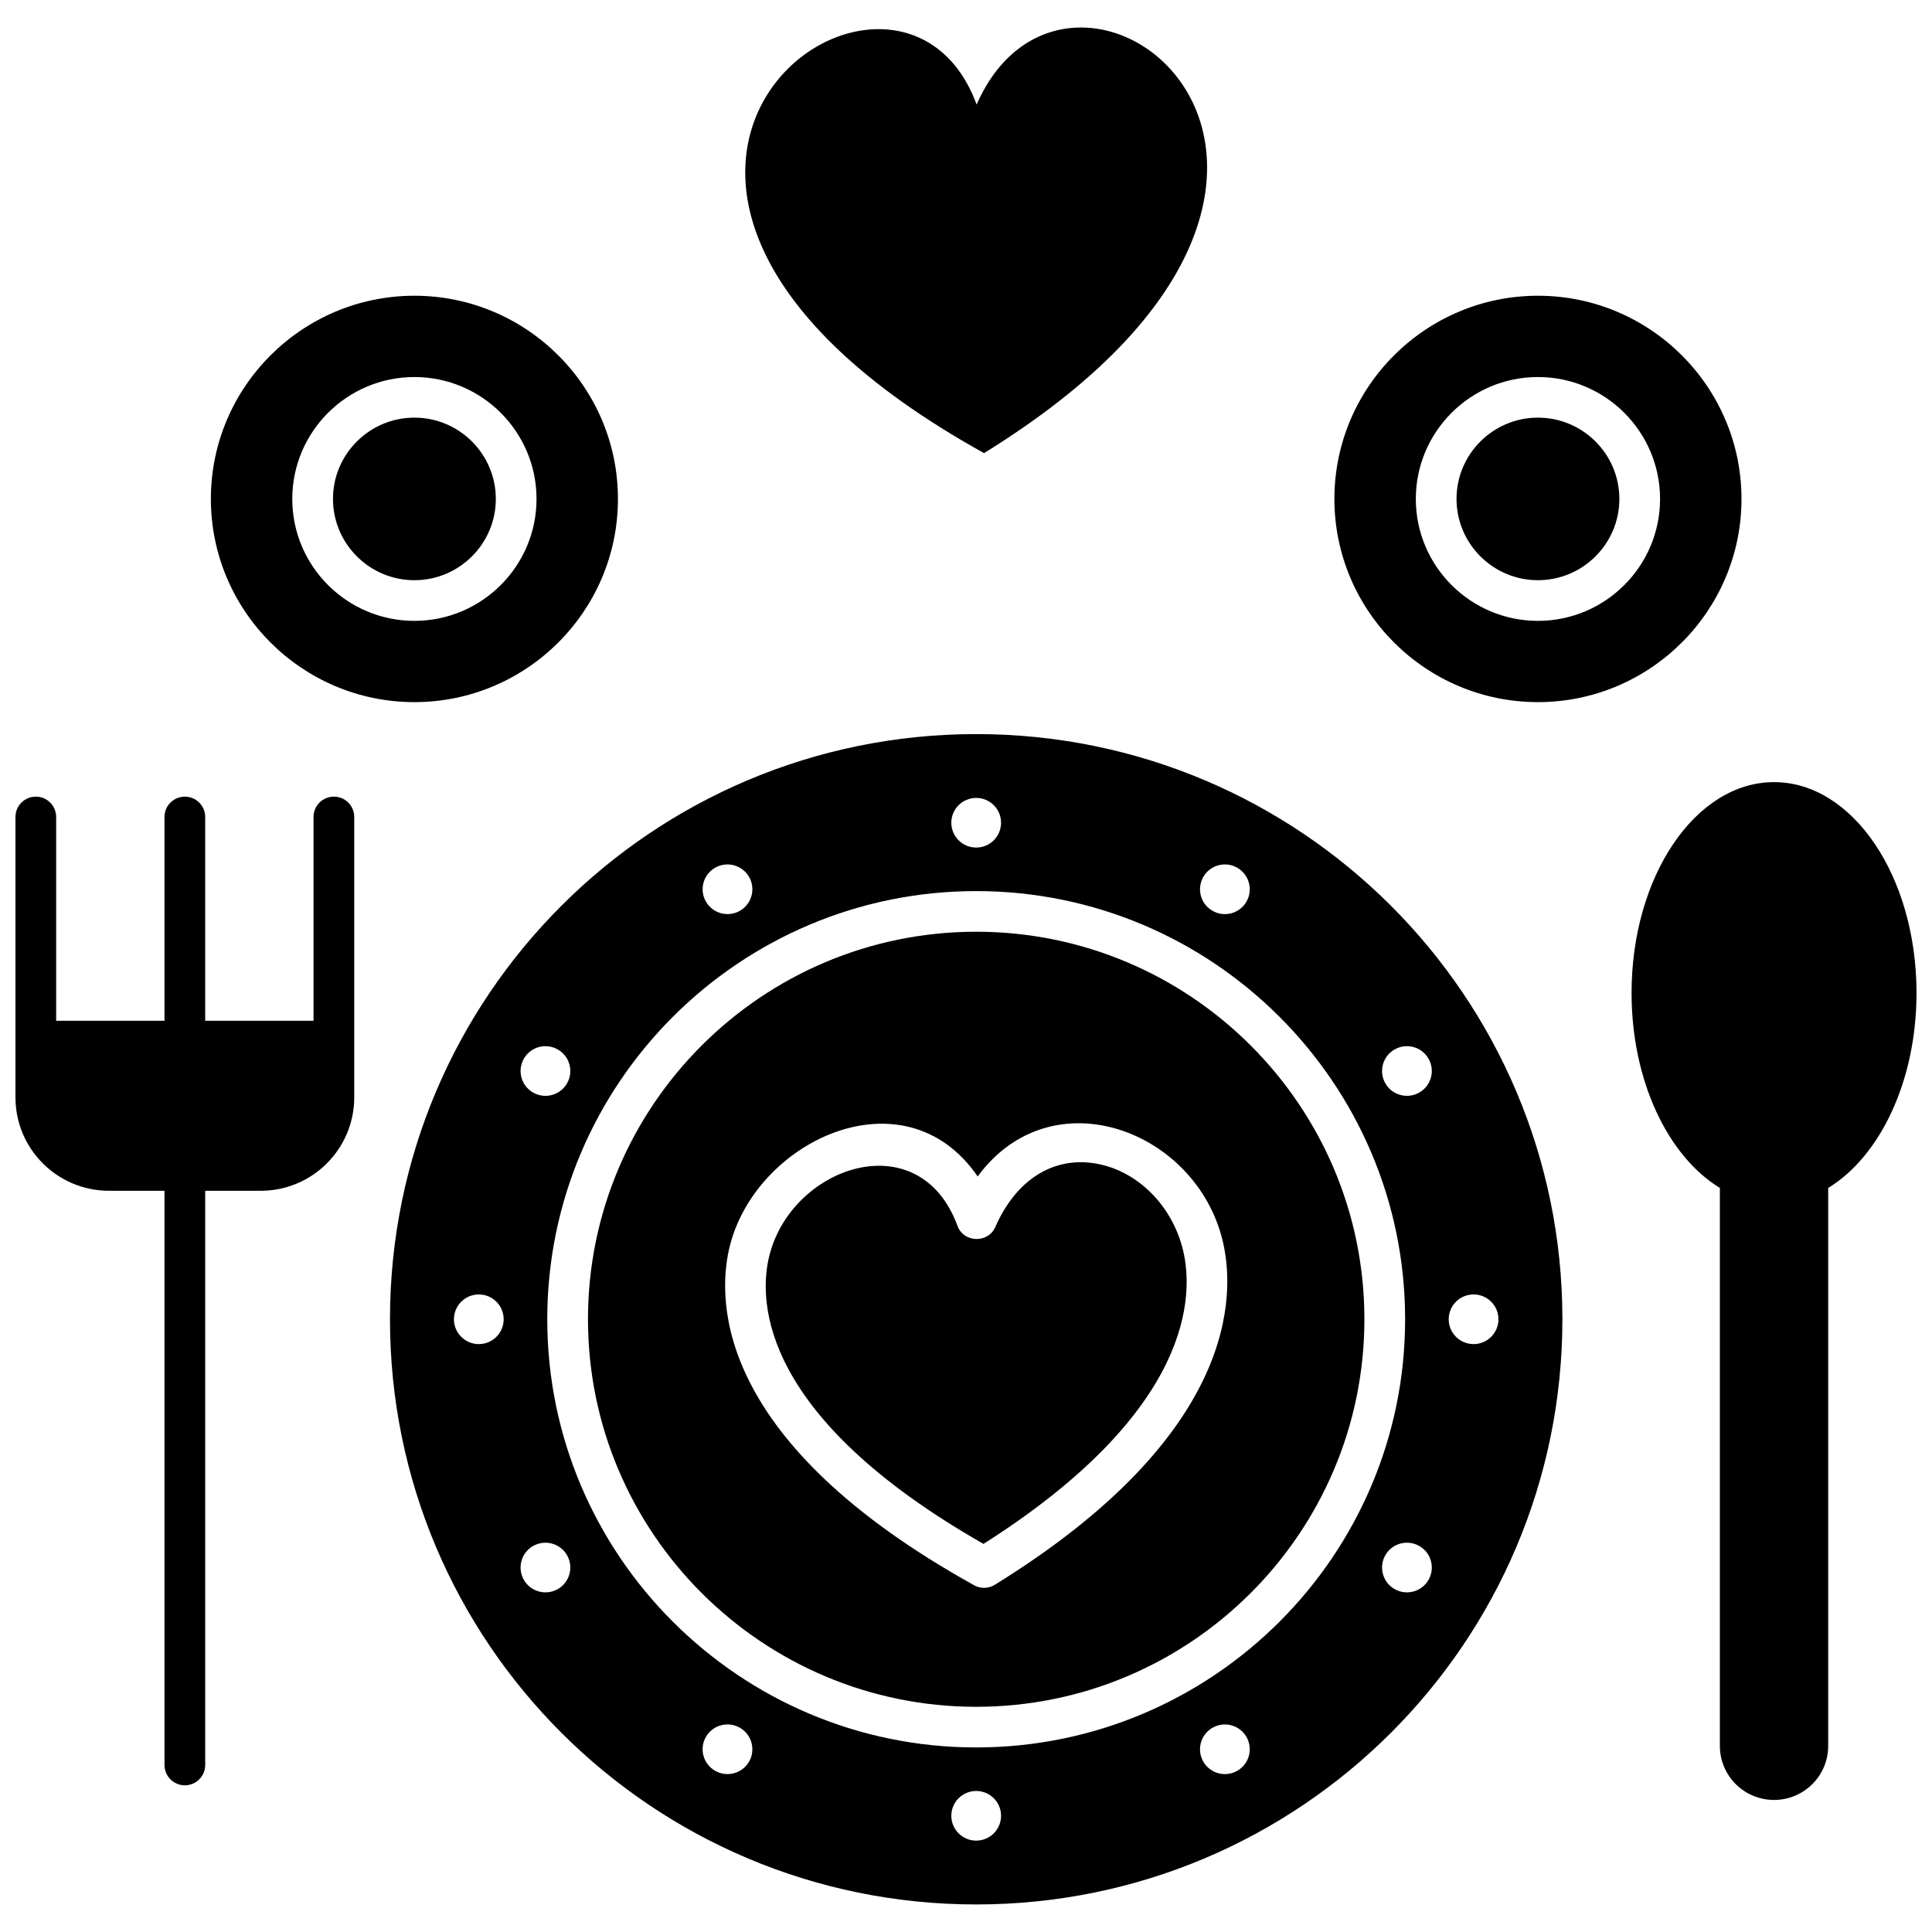
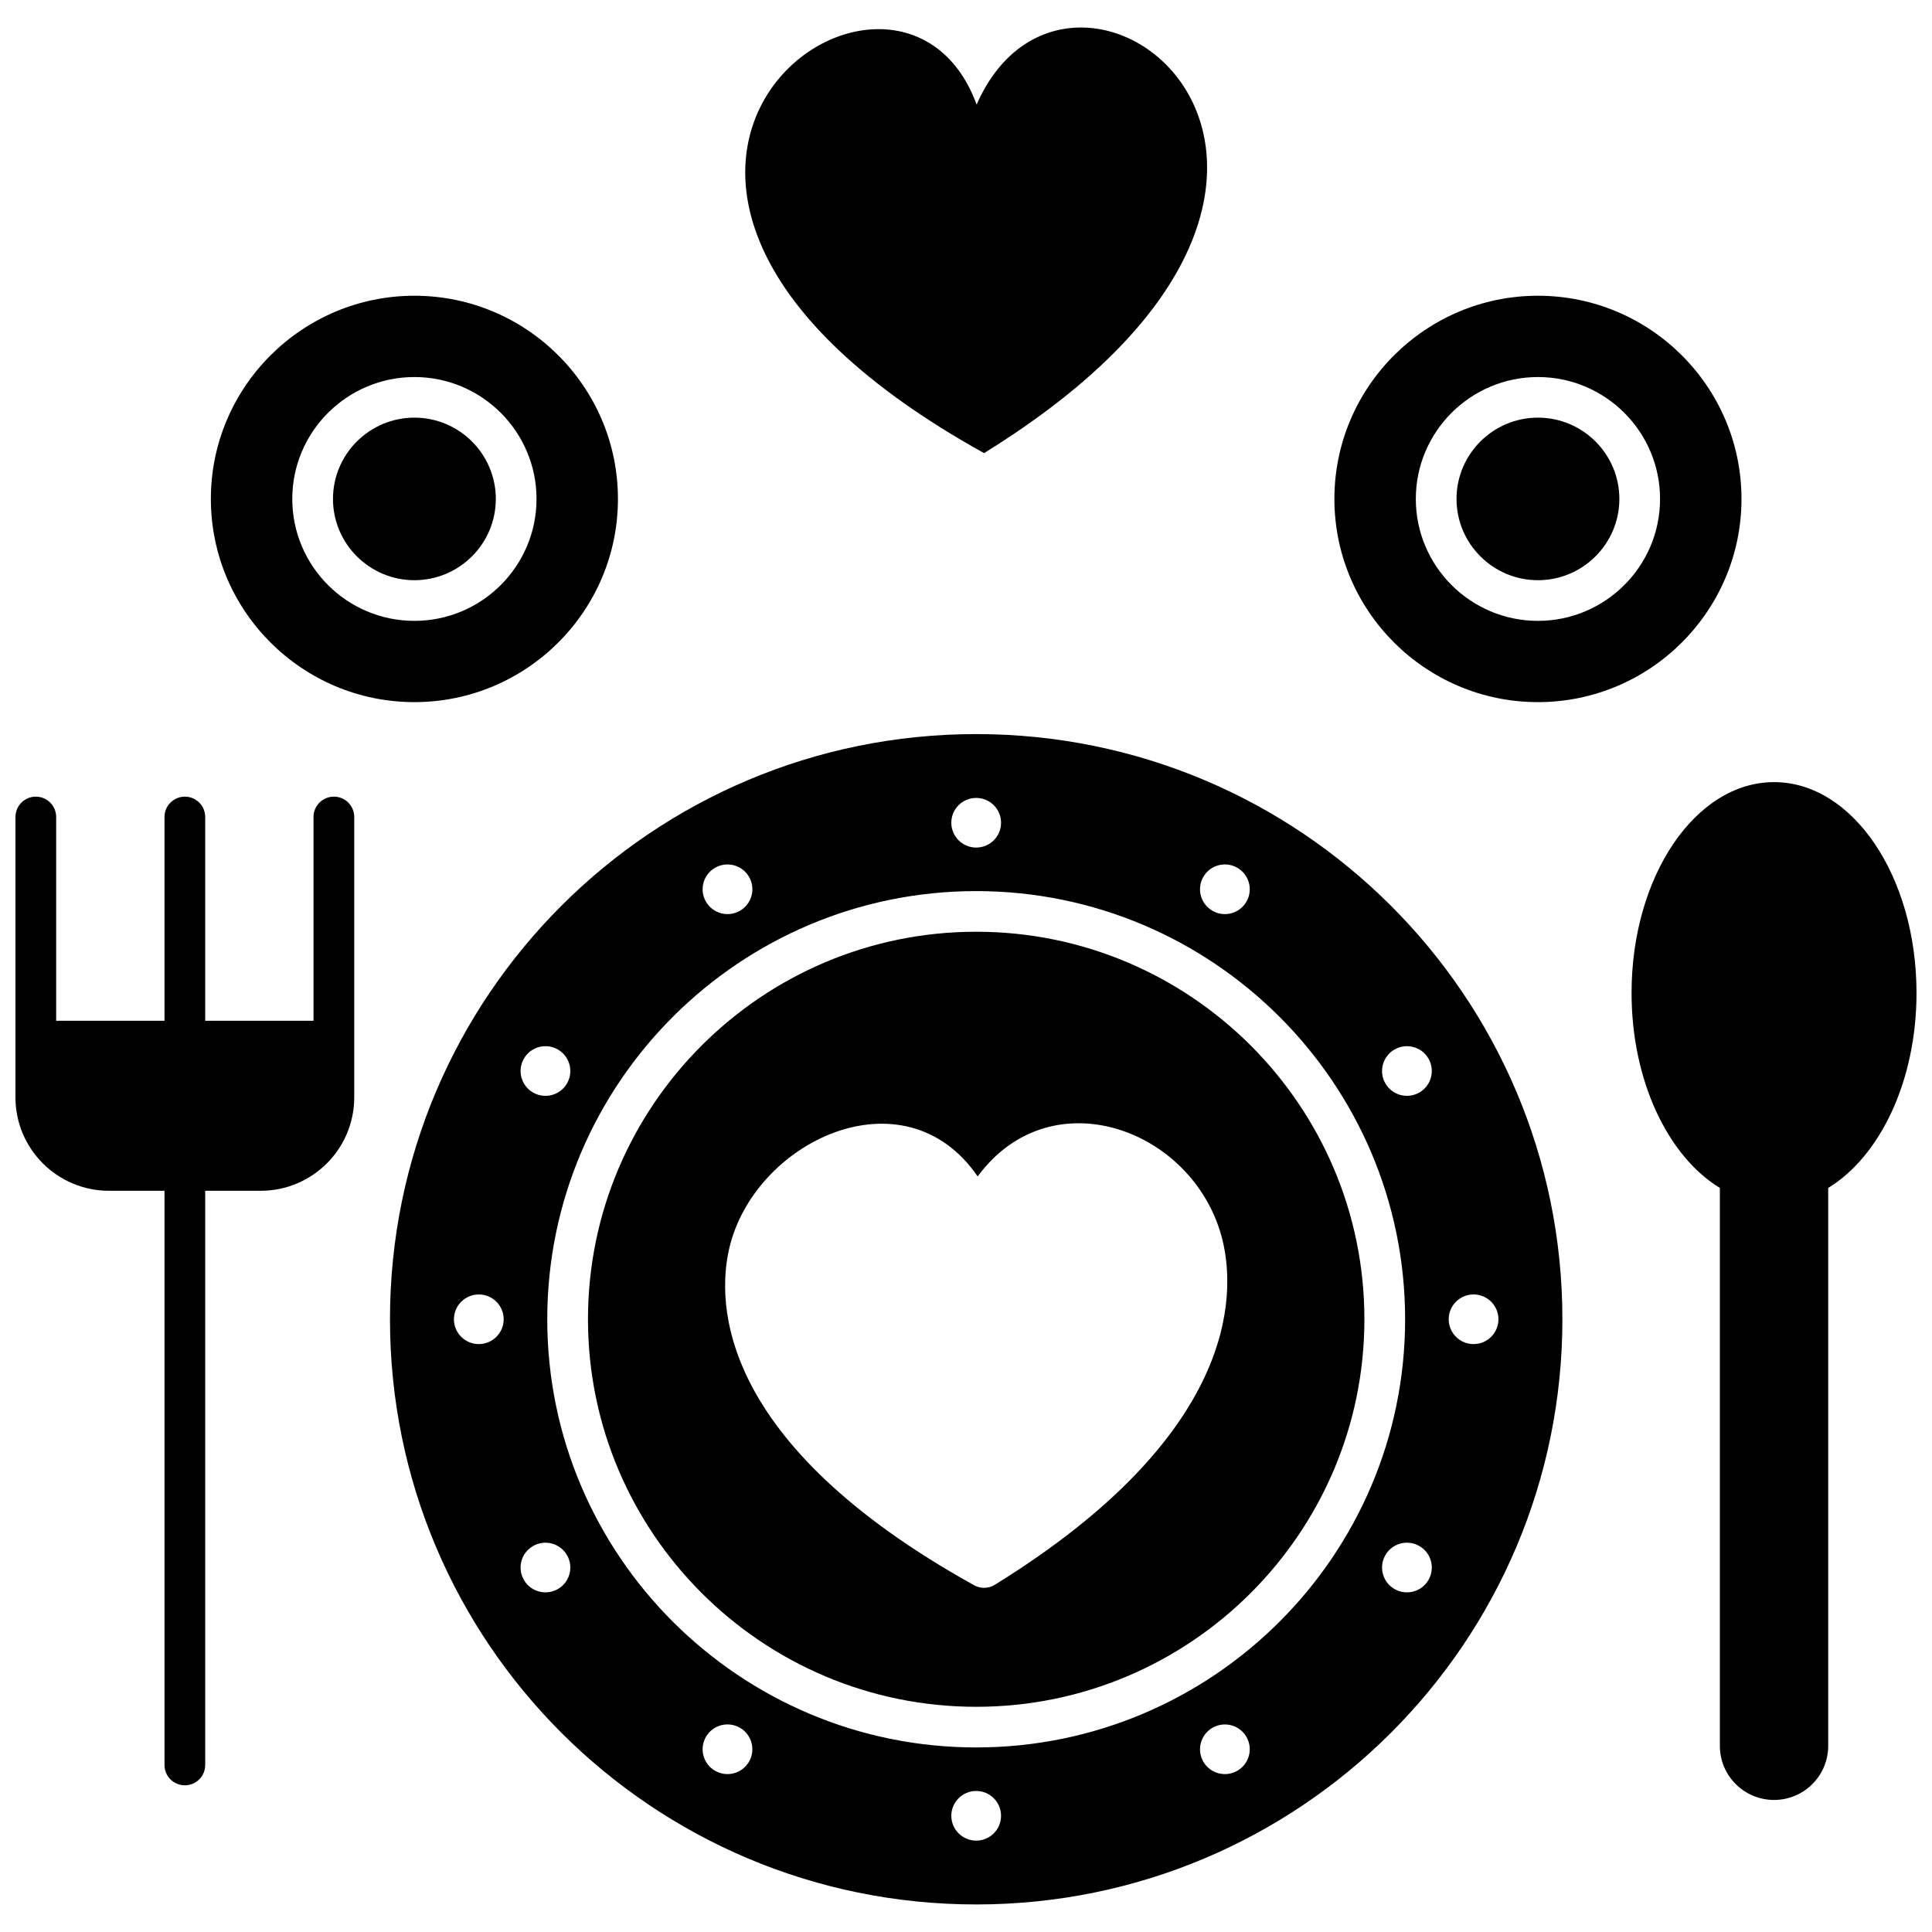
<svg xmlns="http://www.w3.org/2000/svg" width="800px" height="800px" version="1.1" viewBox="144 144 512 512">
  <defs>
    <clipPath id="b">
      <path d="m148.09 355h89.906v263h-89.906z" />
    </clipPath>
    <clipPath id="a">
      <path d="m576 351h75.902v270h-75.902z" />
    </clipPath>
  </defs>
-   <path d="m432.53 452.1c-10.555-0.965-19.582 5.273-24.777 17.094-1.914 4.352-8.367 4.152-10.004-0.312-10.141-27.648-44.543-15.766-50.023 8.547-2.621 11.621-2.191 42.016 56.906 75.719 55.879-35.477 55.668-66.074 52.918-77.699-3-12.68-13.285-22.281-25.02-23.348z" />
-   <path d="m402.7 390.92c-56.73 0-102.88 46.07-102.88 102.7 0 56.629 46.152 102.7 102.88 102.7 56.73 0 102.88-46.074 102.88-102.7 0.004-56.633-46.148-102.7-102.88-102.7zm4.922 173.07c-0.867 0.535-1.852 0.805-2.84 0.805-0.902 0-1.805-0.227-2.621-0.68-68.215-37.852-68.152-74.883-64.957-89.047 6.453-28.613 46.461-47.641 65.887-19.297 19.684-26.773 58-12.254 64.965 17.203 3.328 14.082 4.109 51.141-60.434 91.016z" />
+   <path d="m402.7 390.92c-56.73 0-102.88 46.07-102.88 102.7 0 56.629 46.152 102.7 102.88 102.7 56.73 0 102.88-46.074 102.88-102.7 0.004-56.633-46.148-102.7-102.88-102.7m4.922 173.07c-0.867 0.535-1.852 0.805-2.84 0.805-0.902 0-1.805-0.227-2.621-0.68-68.215-37.852-68.152-74.883-64.957-89.047 6.453-28.613 46.461-47.641 65.887-19.297 19.684-26.773 58-12.254 64.965 17.203 3.328 14.082 4.109 51.141-60.434 91.016z" />
  <path d="m402.7 338.54c-85.797 0-155.35 69.434-155.35 155.08 0 85.648 69.551 155.08 155.35 155.08 85.797 0 155.35-69.434 155.35-155.08 0-85.648-69.555-155.08-155.35-155.08zm60.199 37.836c1.82-3.148 5.852-4.227 9.004-2.406 3.152 1.816 4.231 5.84 2.414 8.988-1.82 3.148-5.852 4.227-9.004 2.406-3.156-1.816-4.234-5.84-2.414-8.988zm-60.199-20.918c3.641 0 6.59 2.945 6.59 6.578 0 3.633-2.949 6.578-6.59 6.578-3.641 0-6.59-2.945-6.59-6.578 0-3.633 2.949-6.578 6.59-6.578zm-69.199 18.512c3.152-1.816 7.184-0.738 9.004 2.406 1.82 3.148 0.738 7.172-2.414 8.988-3.152 1.816-7.184 0.738-9.004-2.406-1.82-3.148-0.742-7.172 2.414-8.988zm-50.66 50.57c1.82-3.148 5.852-4.227 9.004-2.406 3.152 1.816 4.231 5.84 2.414 8.988-1.82 3.148-5.852 4.227-9.004 2.406-3.156-1.82-4.234-5.84-2.414-8.988zm-11.953 75.66c-3.641 0-6.59-2.945-6.59-6.578 0-3.633 2.949-6.578 6.59-6.578 3.641 0 6.59 2.945 6.59 6.578 0 3.633-2.949 6.578-6.59 6.578zm20.957 64.91c-3.152 1.816-7.184 0.738-9.004-2.406-1.82-3.148-0.738-7.172 2.414-8.988s7.184-0.738 9.004 2.406c1.816 3.148 0.738 7.172-2.414 8.988zm50.656 45.754c-1.82 3.148-5.852 4.227-9.004 2.406-3.152-1.816-4.231-5.84-2.414-8.988 1.82-3.148 5.852-4.227 9.004-2.406 3.156 1.82 4.234 5.844 2.414 8.988zm60.199 20.918c-3.641 0-6.59-2.945-6.59-6.578s2.949-6.578 6.59-6.578c3.641 0 6.59 2.945 6.59 6.578 0 3.637-2.949 6.578-6.59 6.578zm69.203-18.508c-3.152 1.816-7.184 0.738-9.004-2.406-1.82-3.148-0.738-7.172 2.414-8.988s7.184-0.738 9.004 2.406c1.816 3.148 0.738 7.172-2.414 8.988zm-69.203-6.184c-62.676 0-113.67-50.902-113.67-113.47s50.992-113.47 113.67-113.47c62.676 0 113.67 50.902 113.67 113.47s-50.992 113.47-113.67 113.47zm119.86-44.387c-1.82 3.148-5.852 4.227-9.004 2.406-3.152-1.816-4.231-5.84-2.414-8.988 1.82-3.148 5.852-4.227 9.004-2.406 3.156 1.816 4.234 5.84 2.414 8.988zm11.953-75.66c3.641 0 6.59 2.945 6.59 6.578 0 3.633-2.949 6.578-6.59 6.578-3.641 0-6.59-2.945-6.59-6.578 0-3.637 2.949-6.578 6.59-6.578zm-11.953-62.504c1.82 3.148 0.738 7.172-2.414 8.988s-7.184 0.738-9.004-2.406c-1.82-3.148-0.738-7.172 2.414-8.988 3.156-1.82 7.184-0.742 9.004 2.406z" />
  <g clip-path="url(#b)">
    <path d="m232.48 355.12c-2.981 0-5.394 2.41-5.394 5.383v54.004h-28.707v-54.004c0-2.973-2.414-5.383-5.394-5.383s-5.394 2.41-5.394 5.383v54.004h-28.707v-54.004c0-2.973-2.414-5.383-5.394-5.383s-5.394 2.41-5.394 5.383v74.309c0 13.676 11.109 24.762 24.812 24.762h14.684v152.17c0 2.973 2.414 5.383 5.394 5.383s5.394-2.41 5.394-5.383v-152.17h14.684c13.703 0 24.812-11.086 24.812-24.762v-74.309c0-2.977-2.414-5.387-5.394-5.387z" />
  </g>
  <path d="m404.78 264.08c120.64-74.539 23.414-150.12-1.965-92.375-21.098-57.523-127.89 20.32 1.965 92.375z" />
  <g clip-path="url(#a)">
    <path d="m614.14 351.27c-20.855 0-37.758 25.012-37.758 55.867 0 23.332 9.672 43.316 23.402 51.676v147.86c0 7.914 6.426 14.332 14.355 14.332 7.93 0 14.355-6.418 14.355-14.332v-147.86c13.73-8.359 23.402-28.344 23.402-51.676 0-30.855-16.906-55.867-37.758-55.867z" />
  </g>
  <path d="m253.82 297.76c11.898 0 21.578-9.664 21.578-21.539 0-11.879-9.68-21.543-21.578-21.543-11.898 0-21.578 9.664-21.578 21.543 0.004 11.875 9.684 21.539 21.578 21.539z" />
  <path d="m253.82 330.07c29.742 0 53.941-24.156 53.941-53.848s-24.199-53.848-53.941-53.848c-29.742 0.004-53.938 24.156-53.938 53.848s24.195 53.848 53.938 53.848zm0-86.152c17.848 0 32.363 14.492 32.363 32.309 0 17.812-14.52 32.309-32.363 32.309-17.848 0-32.363-14.492-32.363-32.309s14.52-32.309 32.363-32.309z" />
  <path d="m551.57 297.76c11.898 0 21.578-9.664 21.578-21.539 0-11.879-9.68-21.543-21.578-21.543-11.898 0-21.578 9.664-21.578 21.543 0 11.875 9.68 21.539 21.578 21.539z" />
  <path d="m551.57 330.07c29.742 0 53.941-24.156 53.941-53.848s-24.199-53.848-53.941-53.848c-29.742 0-53.941 24.156-53.941 53.848s24.195 53.848 53.941 53.848zm0-86.152c17.848 0 32.363 14.492 32.363 32.309 0 17.812-14.52 32.309-32.363 32.309-17.848 0-32.363-14.492-32.363-32.309-0.004-17.816 14.516-32.309 32.363-32.309z" />
</svg>